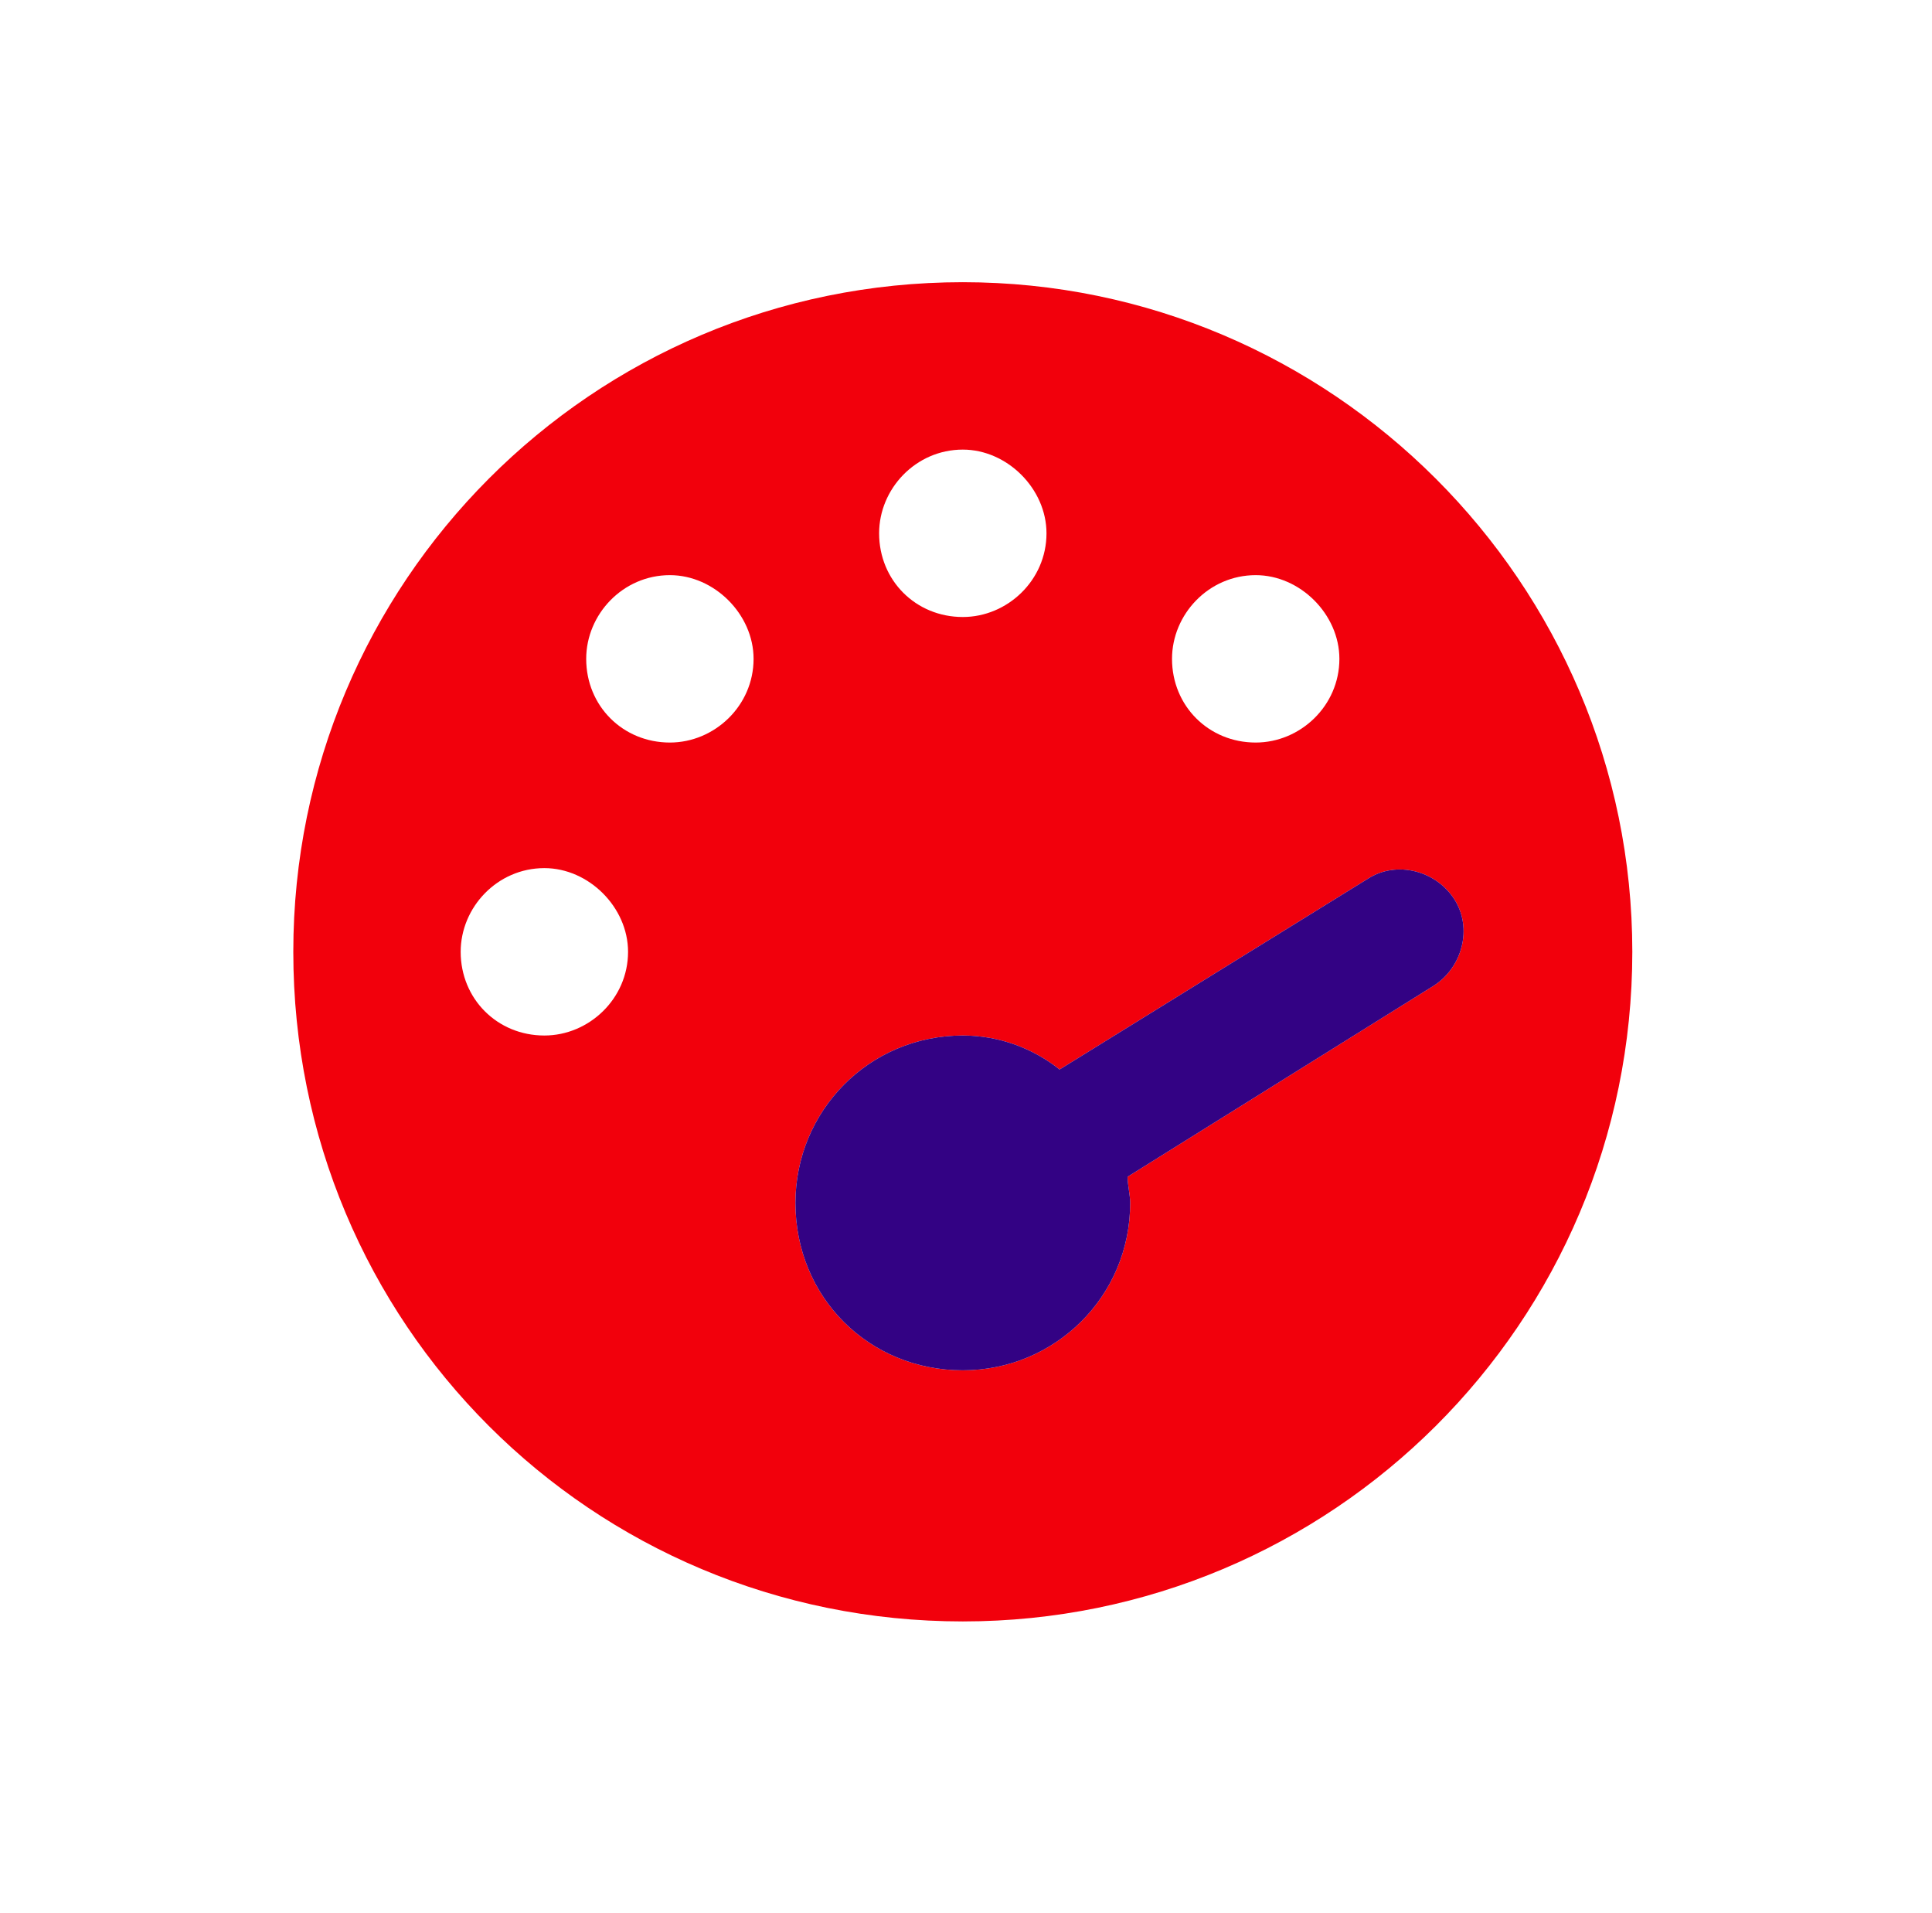
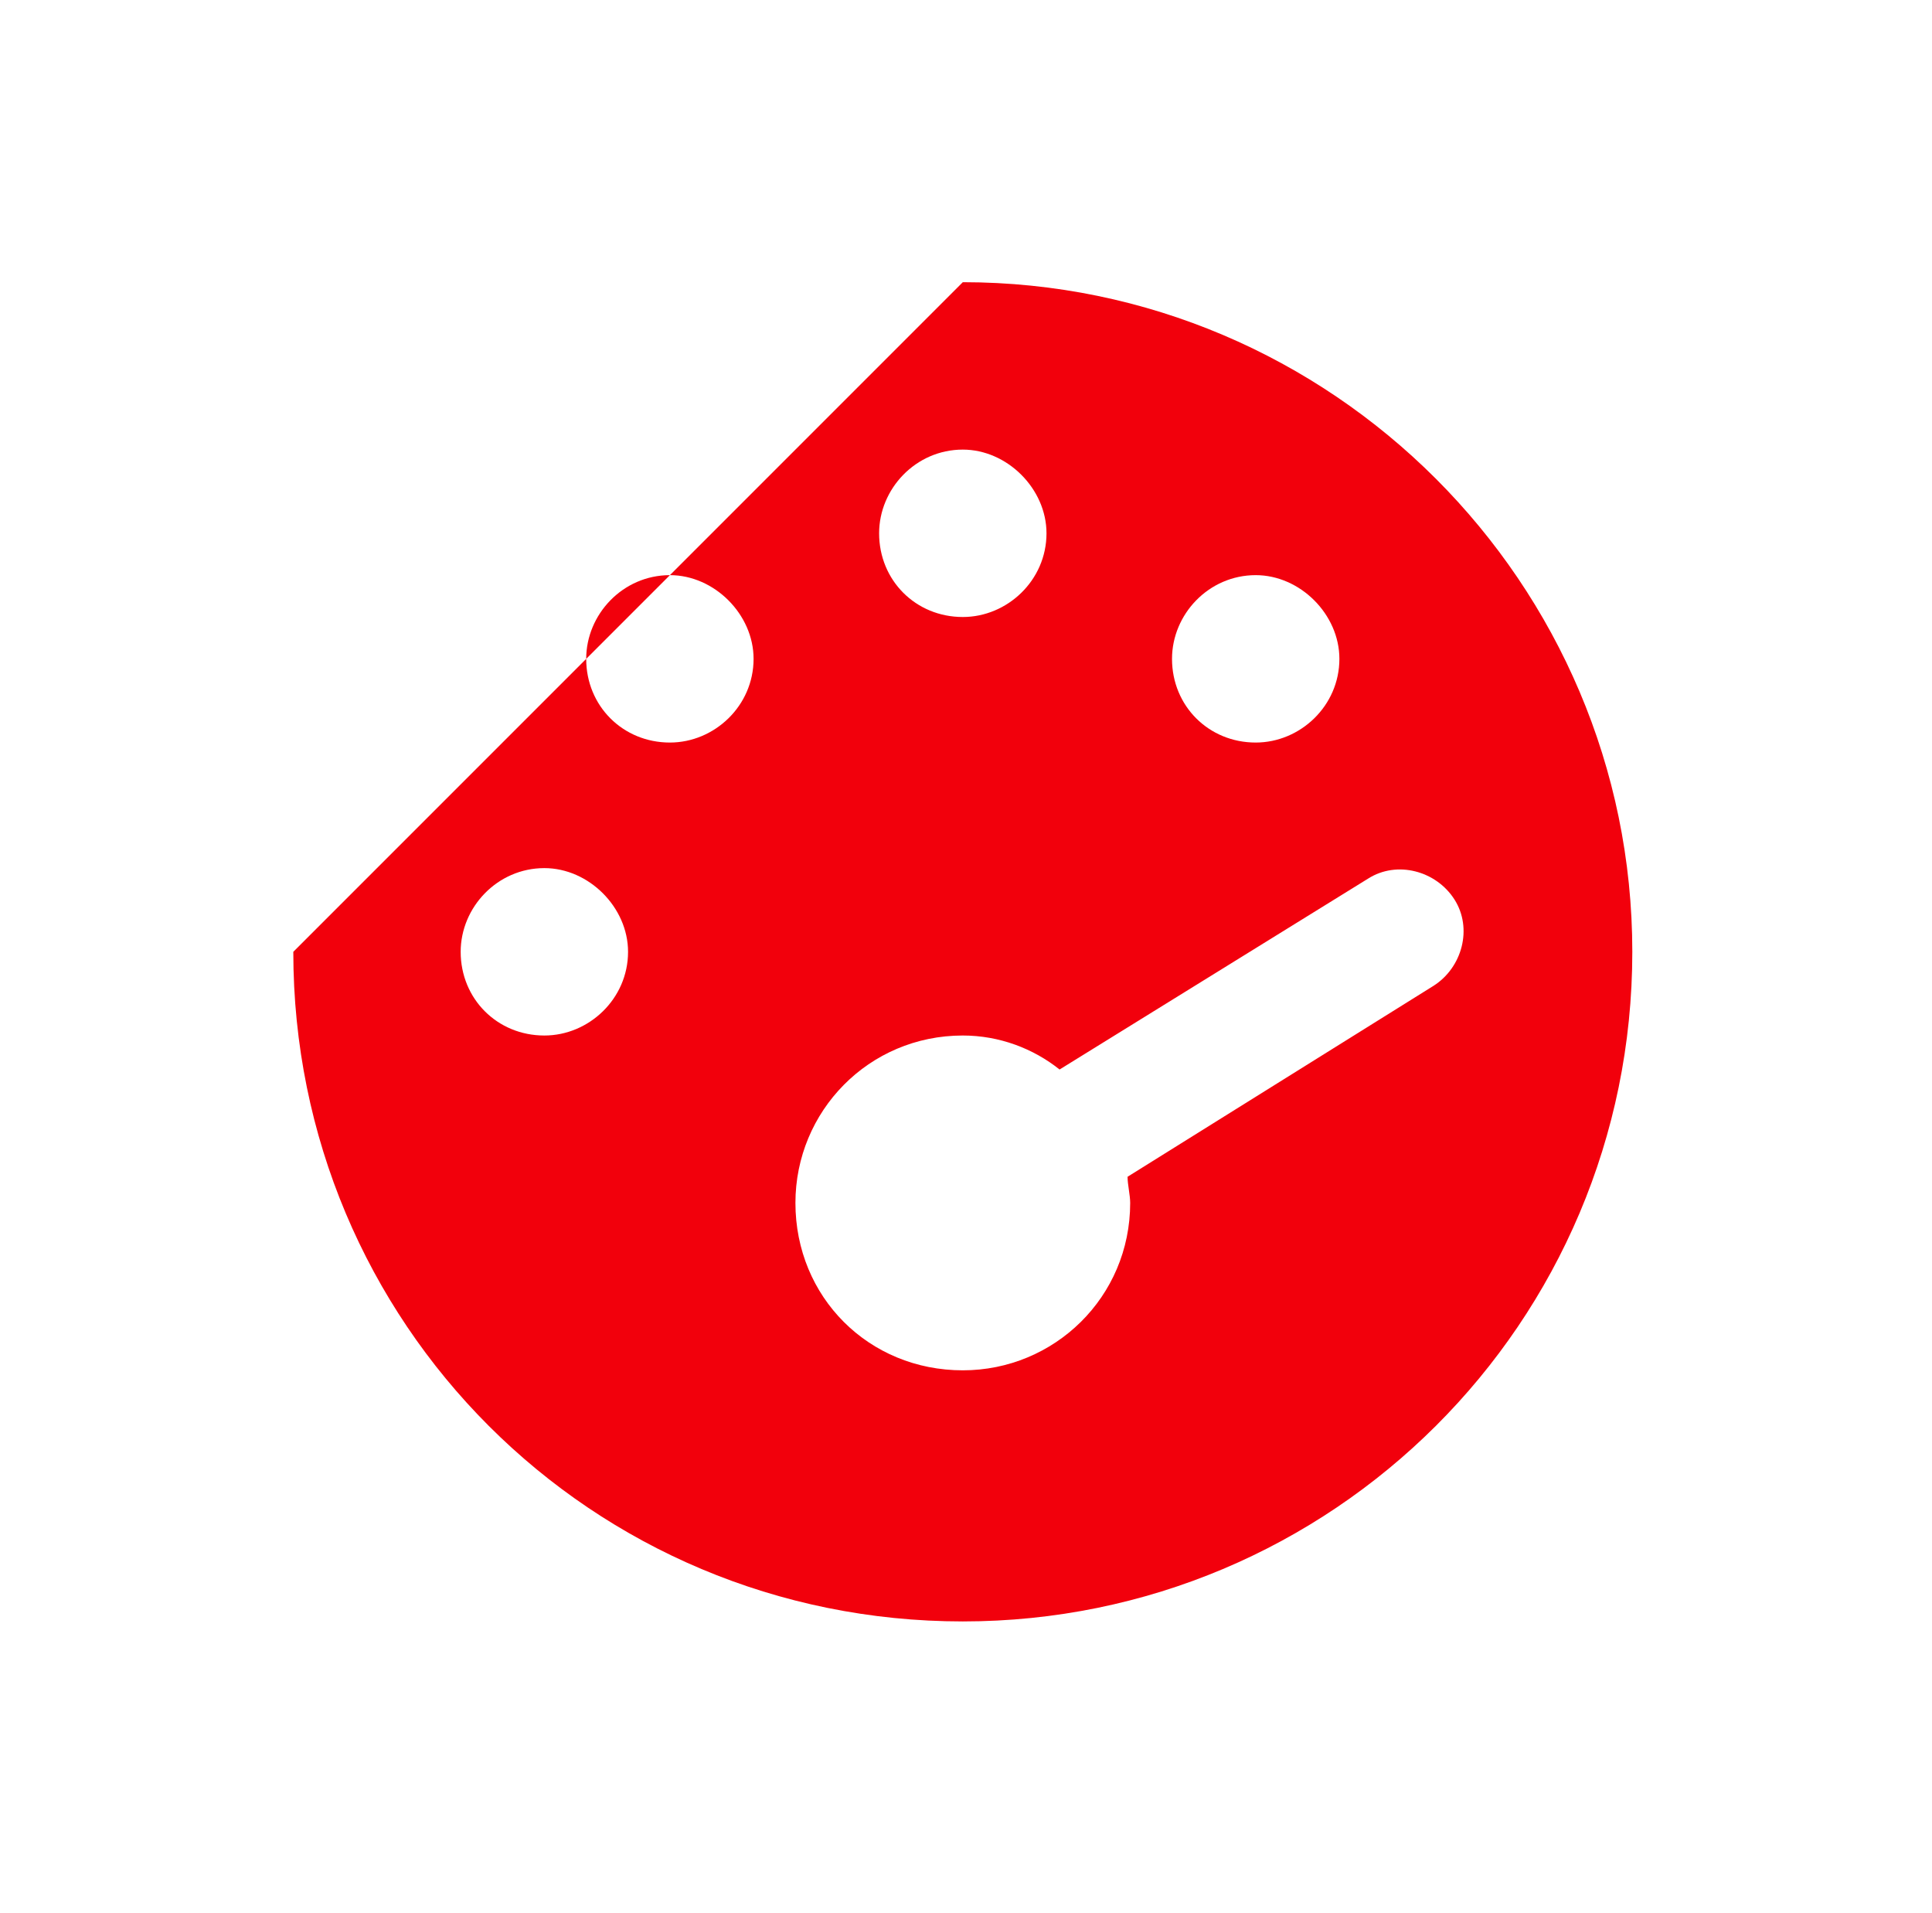
<svg xmlns="http://www.w3.org/2000/svg" width="101" height="100" viewBox="0 0 101 100" fill="none">
-   <path d="M50.333 14.75C69.61 14.75 85.333 30.473 85.333 49.75C85.333 69.164 69.61 84.75 50.333 84.75C30.919 84.75 15.333 69.164 15.333 49.75C15.333 30.473 30.919 14.75 50.333 14.75ZM45.958 27.875C45.958 30.336 47.872 32.25 50.333 32.25C52.657 32.25 54.708 30.336 54.708 27.875C54.708 25.551 52.657 23.5 50.333 23.5C47.872 23.5 45.958 25.551 45.958 27.875ZM59.083 62.875C59.083 62.465 58.946 61.918 58.946 61.508L74.942 51.527C76.446 50.57 76.993 48.52 76.036 47.016C75.079 45.512 73.028 44.965 71.524 45.922L55.392 55.902C54.024 54.809 52.247 54.125 50.333 54.125C45.411 54.125 41.583 58.09 41.583 62.875C41.583 67.797 45.411 71.625 50.333 71.625C55.118 71.625 59.083 67.797 59.083 62.875ZM61.27 34.438C61.27 36.898 63.185 38.812 65.645 38.812C67.97 38.812 70.02 36.898 70.02 34.438C70.02 32.113 67.97 30.062 65.645 30.062C63.185 30.062 61.27 32.113 61.27 34.438ZM32.833 49.75C32.833 47.426 30.782 45.375 28.458 45.375C25.997 45.375 24.083 47.426 24.083 49.75C24.083 52.211 25.997 54.125 28.458 54.125C30.782 54.125 32.833 52.211 32.833 49.75ZM30.645 34.438C30.645 36.898 32.56 38.812 35.02 38.812C37.345 38.812 39.395 36.898 39.395 34.438C39.395 32.113 37.345 30.062 35.02 30.062C32.56 30.062 30.645 32.113 30.645 34.438Z" fill="#F2000C" />
-   <path d="M71.524 45.922C73.028 44.965 75.079 45.512 76.036 47.016C76.993 48.52 76.446 50.57 74.942 51.527L58.946 61.508C58.946 61.918 59.083 62.465 59.083 62.875C59.083 67.797 55.118 71.625 50.333 71.625C45.411 71.625 41.583 67.797 41.583 62.875C41.583 58.09 45.411 54.125 50.333 54.125C52.247 54.125 54.024 54.809 55.392 55.902L71.524 45.922Z" fill="#330284" />
+   <path d="M50.333 14.75C69.61 14.75 85.333 30.473 85.333 49.75C85.333 69.164 69.61 84.75 50.333 84.75C30.919 84.75 15.333 69.164 15.333 49.75ZM45.958 27.875C45.958 30.336 47.872 32.25 50.333 32.25C52.657 32.25 54.708 30.336 54.708 27.875C54.708 25.551 52.657 23.5 50.333 23.5C47.872 23.5 45.958 25.551 45.958 27.875ZM59.083 62.875C59.083 62.465 58.946 61.918 58.946 61.508L74.942 51.527C76.446 50.57 76.993 48.52 76.036 47.016C75.079 45.512 73.028 44.965 71.524 45.922L55.392 55.902C54.024 54.809 52.247 54.125 50.333 54.125C45.411 54.125 41.583 58.09 41.583 62.875C41.583 67.797 45.411 71.625 50.333 71.625C55.118 71.625 59.083 67.797 59.083 62.875ZM61.27 34.438C61.27 36.898 63.185 38.812 65.645 38.812C67.97 38.812 70.02 36.898 70.02 34.438C70.02 32.113 67.97 30.062 65.645 30.062C63.185 30.062 61.27 32.113 61.27 34.438ZM32.833 49.75C32.833 47.426 30.782 45.375 28.458 45.375C25.997 45.375 24.083 47.426 24.083 49.75C24.083 52.211 25.997 54.125 28.458 54.125C30.782 54.125 32.833 52.211 32.833 49.75ZM30.645 34.438C30.645 36.898 32.56 38.812 35.02 38.812C37.345 38.812 39.395 36.898 39.395 34.438C39.395 32.113 37.345 30.062 35.02 30.062C32.56 30.062 30.645 32.113 30.645 34.438Z" fill="#F2000C" />
</svg>